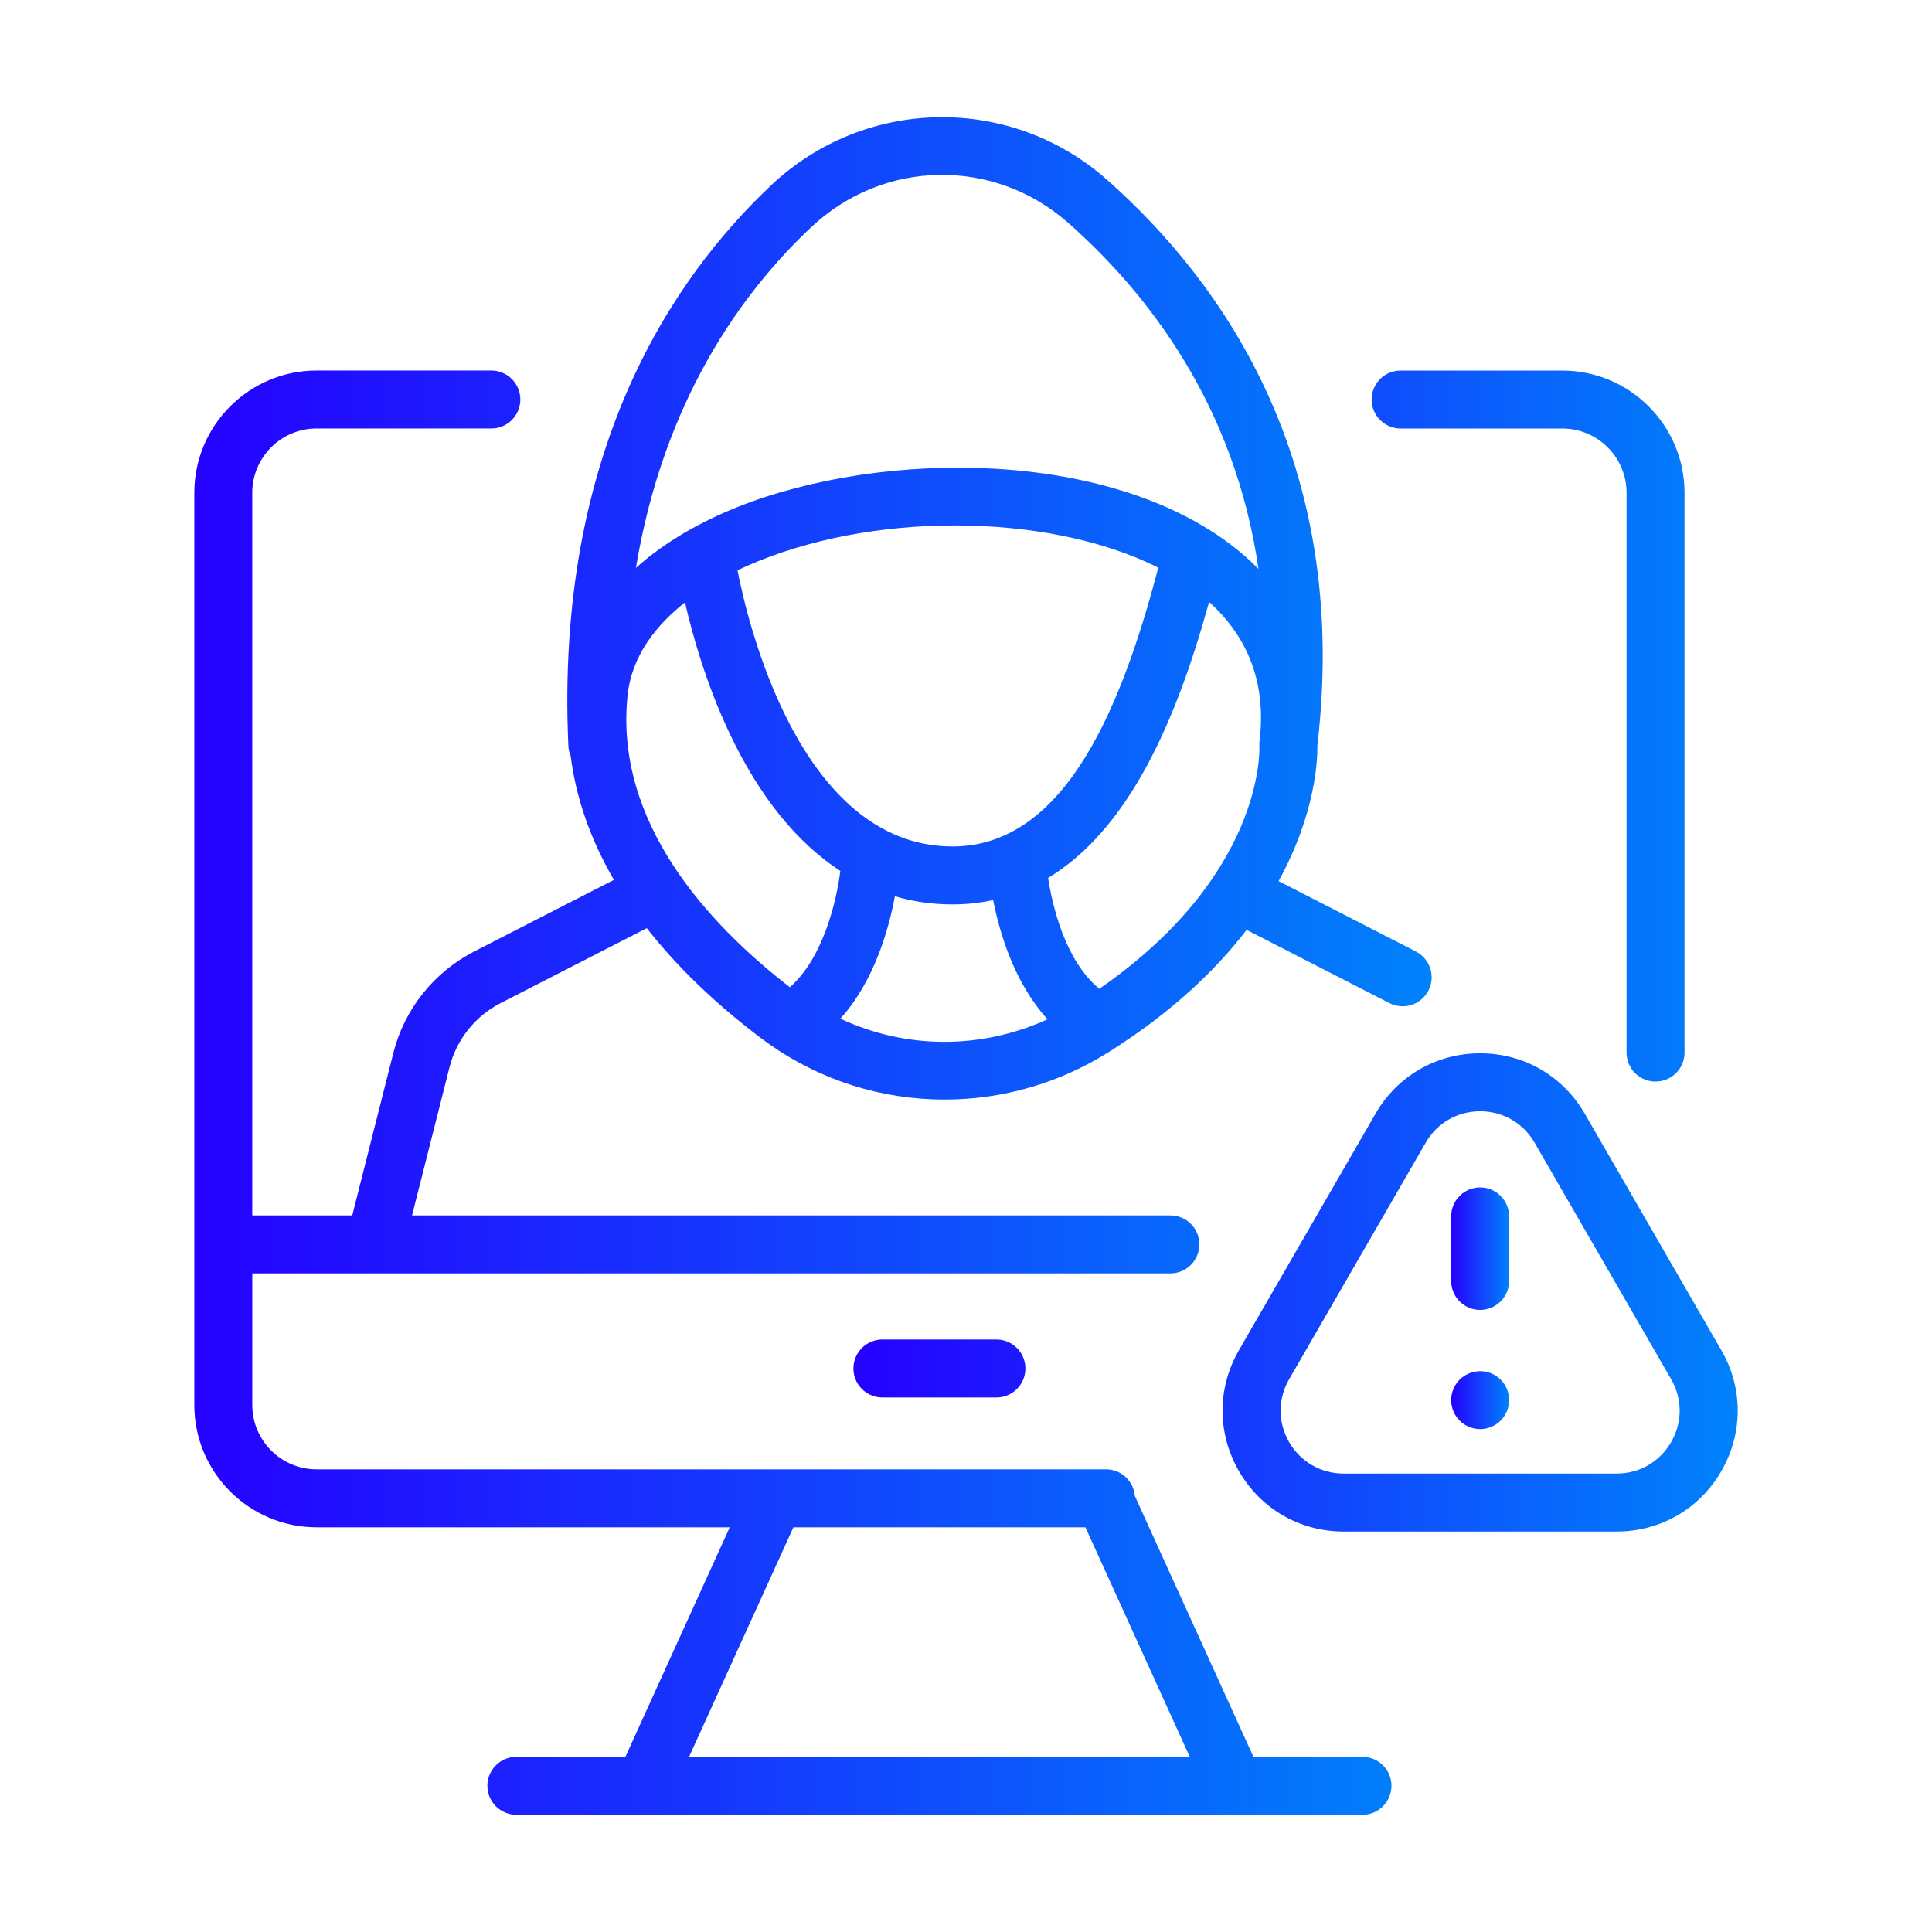
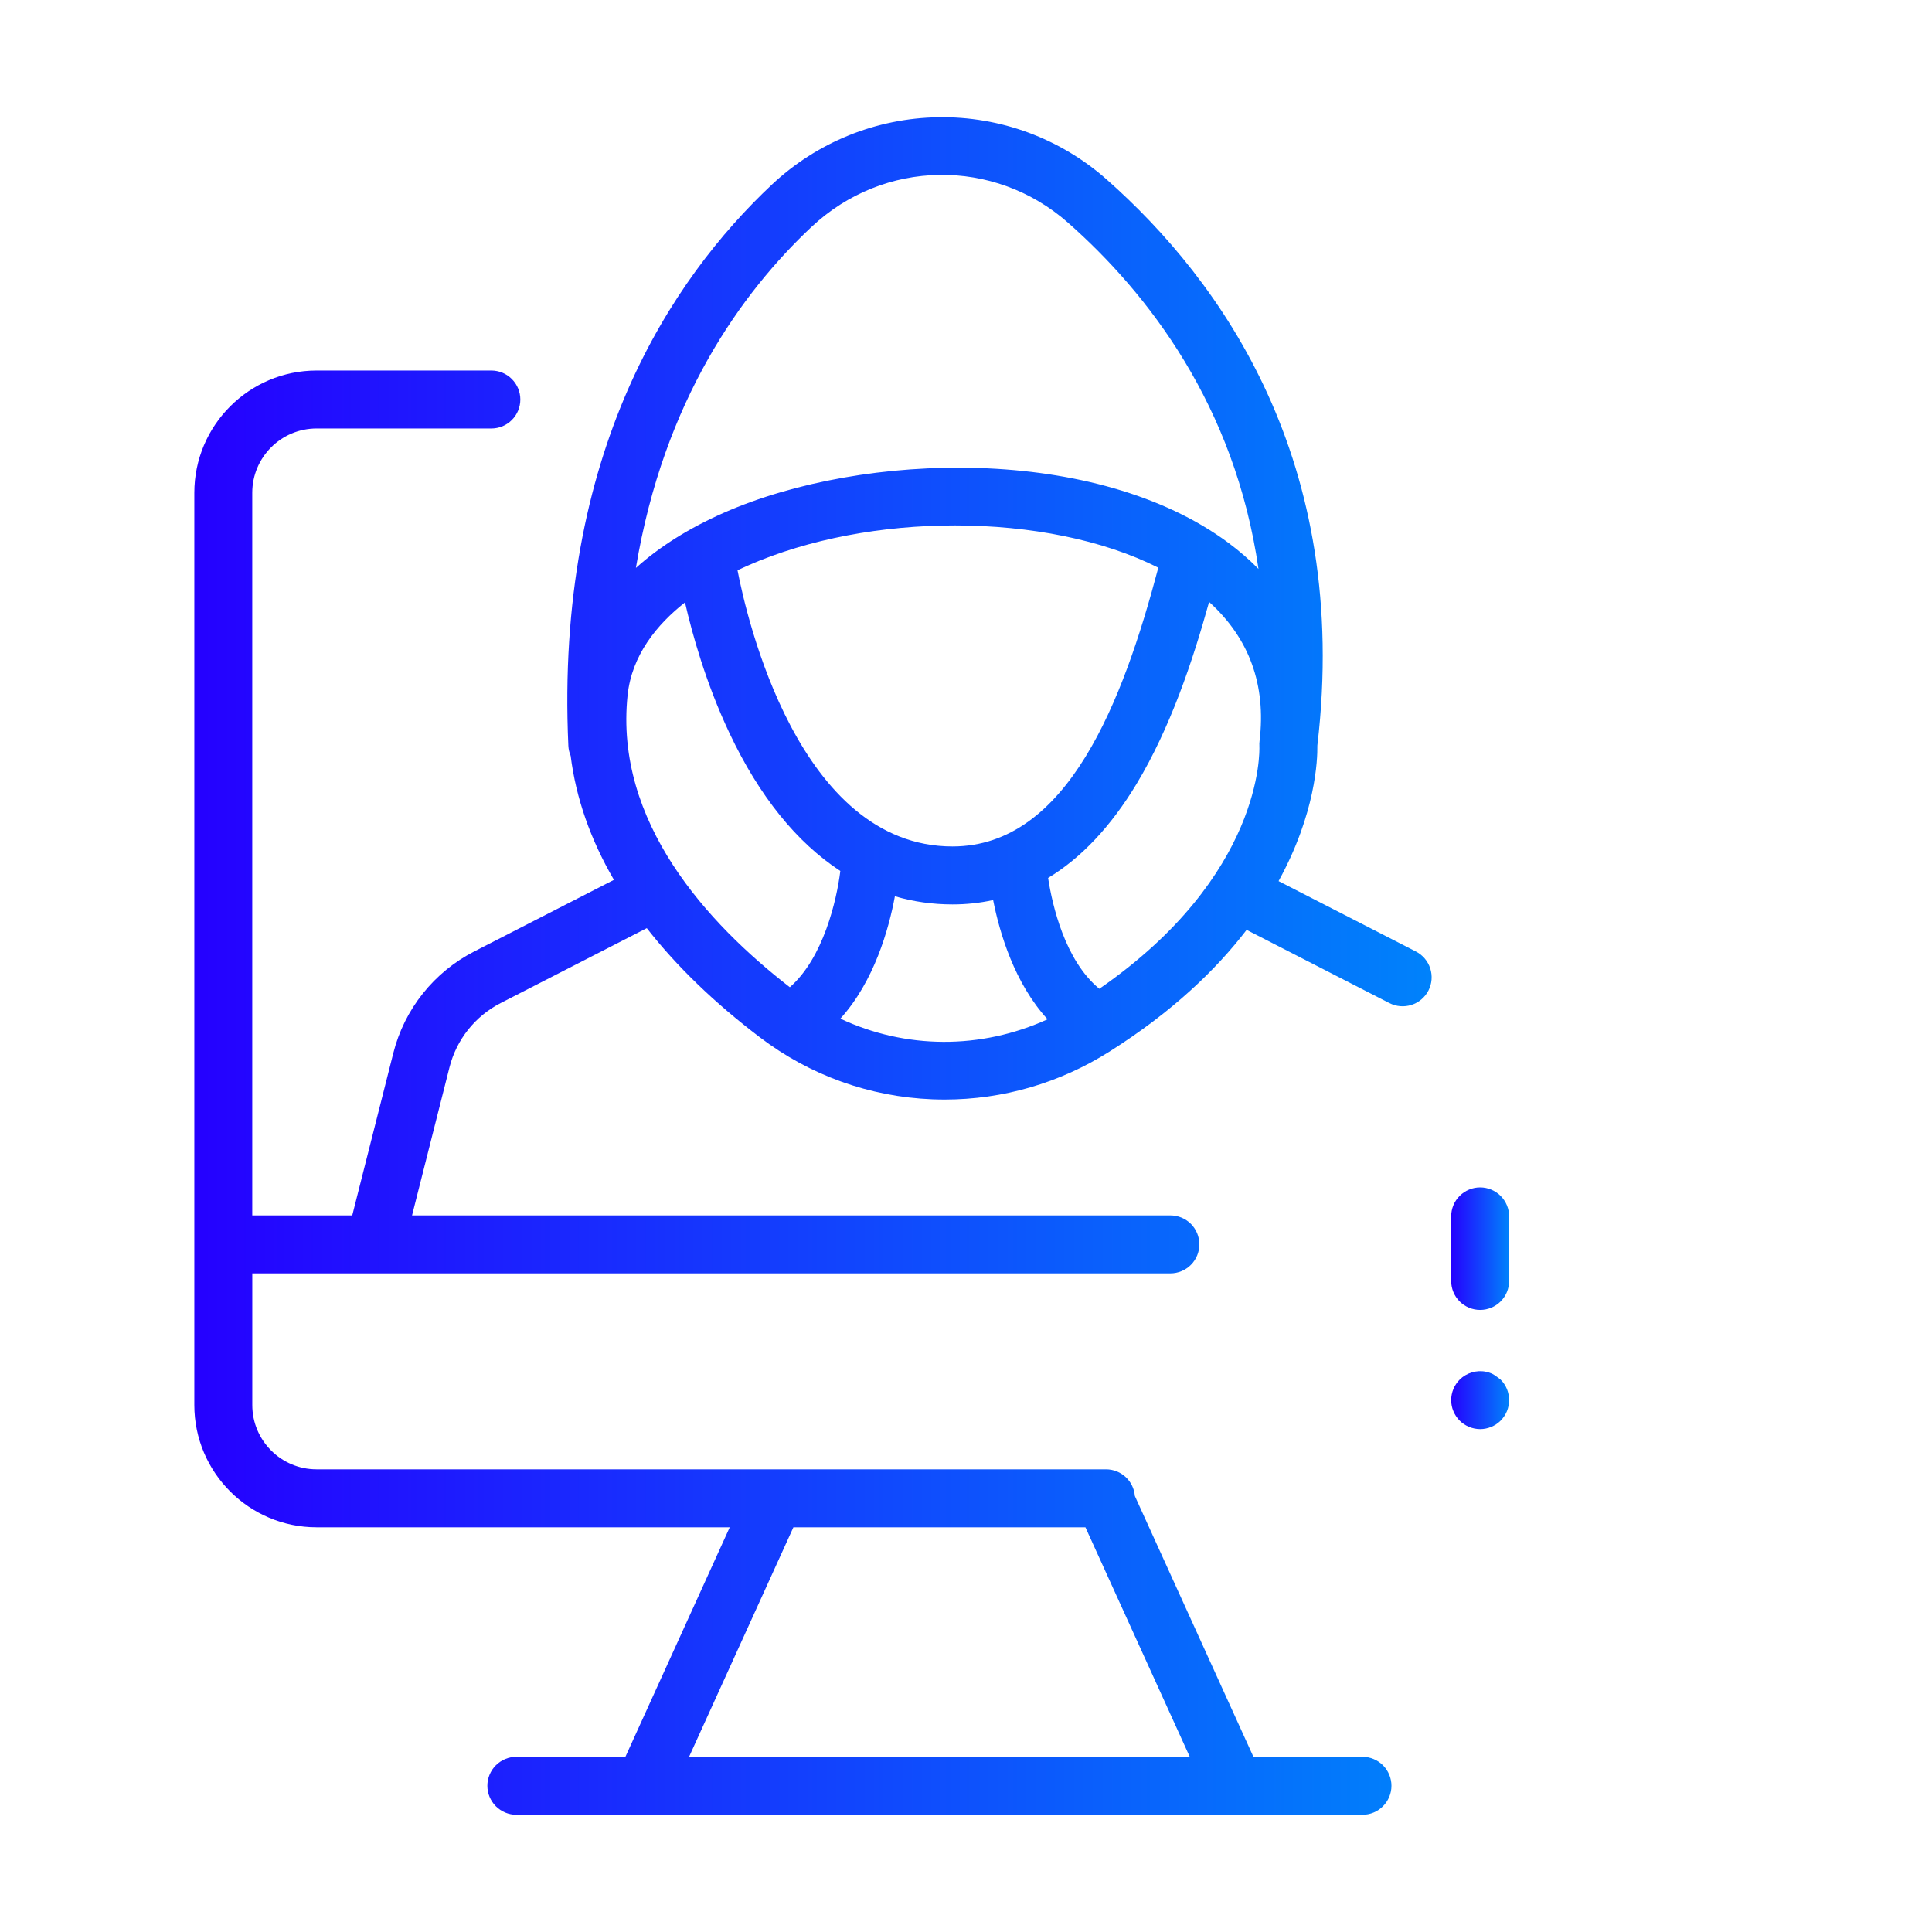
<svg xmlns="http://www.w3.org/2000/svg" width="65" height="65" viewBox="0 0 65 65" fill="none">
  <path d="M45.839 59.106H42.17L38.181 50.331C38.141 49.829 37.722 49.434 37.21 49.434H10.651C9.458 49.434 8.488 48.464 8.488 47.271V42.841H39.376C39.635 42.841 39.883 42.738 40.066 42.555C40.248 42.373 40.351 42.124 40.351 41.866C40.351 41.607 40.248 41.359 40.066 41.176C39.883 40.994 39.635 40.891 39.376 40.891H13.863L15.123 35.907C15.24 35.446 15.454 35.014 15.75 34.642C16.047 34.27 16.419 33.965 16.842 33.748L21.761 31.227C22.756 32.5 24.026 33.73 25.565 34.899C27.251 36.18 29.258 36.901 31.369 36.985C31.507 36.99 31.644 36.993 31.781 36.993C33.74 36.993 35.65 36.439 37.326 35.38C39.435 34.047 40.91 32.63 41.941 31.285L46.746 33.748C46.977 33.866 47.244 33.887 47.49 33.808C47.736 33.729 47.941 33.555 48.059 33.325C48.177 33.094 48.198 32.827 48.119 32.581C48.04 32.335 47.866 32.13 47.636 32.012L43.016 29.644C44.268 27.369 44.328 25.544 44.321 25.092L44.322 25.073C45.446 15.518 41.092 9.449 37.233 6.038C35.672 4.657 33.651 3.91 31.567 3.945C29.483 3.976 27.486 4.785 25.968 6.212C22.597 9.377 18.673 15.222 19.122 25.093C19.128 25.212 19.155 25.325 19.199 25.428C19.377 26.848 19.865 28.245 20.655 29.602L15.953 32.012C15.283 32.356 14.694 32.838 14.225 33.427C13.755 34.016 13.417 34.699 13.233 35.429L11.851 40.891H8.487V16.58C8.487 15.387 9.458 14.416 10.651 14.416H16.531C16.79 14.416 17.038 14.314 17.22 14.131C17.403 13.948 17.506 13.7 17.506 13.441C17.506 13.183 17.403 12.935 17.22 12.752C17.038 12.569 16.79 12.466 16.531 12.466H10.651C8.383 12.466 6.538 14.312 6.538 16.58V47.271C6.538 49.539 8.383 51.384 10.651 51.384H24.551L21.041 59.106H17.372C17.114 59.106 16.866 59.209 16.683 59.391C16.5 59.574 16.397 59.822 16.397 60.081C16.397 60.339 16.5 60.587 16.683 60.77C16.866 60.953 17.114 61.056 17.372 61.056H21.664L21.669 61.056L21.672 61.056H41.539L41.543 61.056L41.547 61.056H45.839C46.097 61.056 46.345 60.953 46.528 60.77C46.711 60.587 46.814 60.339 46.814 60.081C46.814 59.822 46.711 59.574 46.528 59.391C46.345 59.209 46.097 59.106 45.839 59.106ZM21.114 23.394C21.255 22.047 22.093 21.017 23.046 20.267C23.284 21.31 23.746 22.984 24.546 24.673C25.547 26.791 26.806 28.347 28.272 29.303C28.148 30.299 27.697 32.233 26.573 33.214C23.796 31.064 20.671 27.653 21.114 23.394ZM32.046 28.478C26.863 28.478 25.114 20.752 24.813 19.186C24.922 19.134 25.033 19.083 25.144 19.034C27.22 18.121 29.703 17.677 32.125 17.677C34.652 17.677 37.111 18.16 38.97 19.099C37.79 23.566 35.922 28.478 32.046 28.478ZM28.273 34.271C29.412 33.013 29.902 31.263 30.108 30.154C30.727 30.336 31.375 30.428 32.046 30.428C32.506 30.429 32.964 30.38 33.413 30.282C33.633 31.401 34.134 33.081 35.244 34.292C32.999 35.316 30.47 35.3 28.273 34.271ZM36.985 33.267C36.982 33.264 36.979 33.261 36.975 33.258C35.828 32.305 35.406 30.466 35.262 29.538C36.377 28.864 37.371 27.809 38.235 26.379C39.374 24.493 40.132 22.226 40.679 20.251C42.031 21.474 42.603 23.045 42.376 24.933C42.372 24.965 42.37 24.996 42.369 25.027C42.369 25.036 42.37 25.044 42.37 25.053C42.37 25.068 42.369 25.083 42.37 25.099C42.378 25.282 42.492 29.456 36.985 33.267H36.985ZM27.302 7.634C29.733 5.352 33.446 5.294 35.941 7.5C38.613 9.861 41.544 13.629 42.34 19.14C42.026 18.822 41.688 18.529 41.329 18.263C36.896 14.976 29.068 15.177 24.358 17.249C23.183 17.766 22.189 18.393 21.394 19.107C22.332 13.465 24.962 9.831 27.302 7.634ZM26.693 51.384H36.518L40.028 59.106H23.183L26.693 51.384Z" fill="url(#paint0_linear_622_116)" />
-   <path d="M29.687 45.066C29.429 45.066 29.181 45.169 28.998 45.352C28.815 45.535 28.712 45.783 28.712 46.041C28.712 46.3 28.815 46.548 28.998 46.731C29.181 46.914 29.429 47.017 29.687 47.017H33.524C33.782 47.017 34.03 46.914 34.213 46.731C34.396 46.548 34.499 46.3 34.499 46.041C34.499 45.783 34.396 45.535 34.213 45.352C34.03 45.169 33.782 45.066 33.524 45.066H29.687ZM47.122 14.417H52.56C53.753 14.417 54.724 15.387 54.724 16.58V35.413C54.724 35.672 54.826 35.92 55.009 36.103C55.192 36.285 55.44 36.388 55.699 36.388C55.957 36.388 56.205 36.285 56.388 36.103C56.571 35.92 56.674 35.672 56.674 35.413V16.58C56.674 14.312 54.828 12.467 52.56 12.467H47.122C46.863 12.467 46.615 12.569 46.433 12.752C46.25 12.935 46.147 13.183 46.147 13.442C46.147 13.7 46.25 13.948 46.433 14.131C46.615 14.314 46.863 14.417 47.122 14.417ZM57.913 45.428L53.318 37.469C52.584 36.197 51.267 35.437 49.798 35.437C48.328 35.437 47.012 36.197 46.277 37.47L41.682 45.428C41.315 46.064 41.131 46.762 41.131 47.46C41.131 48.158 41.315 48.856 41.682 49.493C42.417 50.766 43.733 51.526 45.203 51.526H54.392C55.862 51.526 57.178 50.766 57.913 49.493C58.28 48.856 58.464 48.158 58.464 47.46C58.464 46.762 58.28 46.064 57.913 45.428ZM56.224 48.518C55.842 49.18 55.157 49.576 54.392 49.576H45.203C44.438 49.576 43.754 49.18 43.371 48.518C43.18 48.187 43.084 47.824 43.084 47.46C43.084 47.097 43.18 46.734 43.371 46.403L47.966 38.445C48.348 37.782 49.033 37.387 49.798 37.387C50.562 37.387 51.247 37.782 51.63 38.445L56.224 46.403C56.415 46.734 56.511 47.097 56.511 47.46C56.511 47.824 56.415 48.187 56.224 48.518Z" fill="url(#paint1_linear_622_116)" />
-   <path d="M49.798 39.949C49.539 39.949 49.291 40.052 49.108 40.235C48.925 40.418 48.823 40.666 48.823 40.924V43.096C48.823 43.355 48.925 43.603 49.108 43.786C49.291 43.968 49.539 44.071 49.798 44.071C50.056 44.071 50.304 43.968 50.487 43.786C50.67 43.603 50.773 43.355 50.773 43.096V40.924C50.773 40.666 50.67 40.418 50.487 40.235C50.304 40.052 50.056 39.949 49.798 39.949ZM50.699 46.732C50.65 46.614 50.578 46.507 50.487 46.416C50.443 46.371 50.392 46.331 50.339 46.296C50.287 46.261 50.229 46.229 50.171 46.206C50.112 46.181 50.05 46.162 49.989 46.15C49.672 46.086 49.335 46.19 49.109 46.416C49.063 46.461 49.023 46.511 48.987 46.565C48.952 46.617 48.922 46.674 48.898 46.732C48.873 46.792 48.854 46.853 48.842 46.916C48.829 46.978 48.823 47.042 48.823 47.105C48.823 47.169 48.829 47.233 48.842 47.297C48.854 47.359 48.873 47.42 48.898 47.479C48.922 47.537 48.952 47.594 48.987 47.646C49.023 47.701 49.063 47.75 49.109 47.796C49.292 47.977 49.54 48.08 49.798 48.081C50.054 48.081 50.306 47.977 50.487 47.796C50.577 47.705 50.649 47.597 50.699 47.479C50.722 47.42 50.742 47.359 50.753 47.297C50.766 47.233 50.773 47.169 50.773 47.105C50.773 47.042 50.766 46.978 50.753 46.916C50.742 46.853 50.722 46.792 50.699 46.732Z" fill="url(#paint2_linear_622_116)" />
+   <path d="M49.798 39.949C49.539 39.949 49.291 40.052 49.108 40.235C48.925 40.418 48.823 40.666 48.823 40.924V43.096C48.823 43.355 48.925 43.603 49.108 43.786C49.291 43.968 49.539 44.071 49.798 44.071C50.056 44.071 50.304 43.968 50.487 43.786C50.67 43.603 50.773 43.355 50.773 43.096V40.924C50.773 40.666 50.67 40.418 50.487 40.235C50.304 40.052 50.056 39.949 49.798 39.949ZM50.699 46.732C50.65 46.614 50.578 46.507 50.487 46.416C50.287 46.261 50.229 46.229 50.171 46.206C50.112 46.181 50.05 46.162 49.989 46.15C49.672 46.086 49.335 46.19 49.109 46.416C49.063 46.461 49.023 46.511 48.987 46.565C48.952 46.617 48.922 46.674 48.898 46.732C48.873 46.792 48.854 46.853 48.842 46.916C48.829 46.978 48.823 47.042 48.823 47.105C48.823 47.169 48.829 47.233 48.842 47.297C48.854 47.359 48.873 47.42 48.898 47.479C48.922 47.537 48.952 47.594 48.987 47.646C49.023 47.701 49.063 47.75 49.109 47.796C49.292 47.977 49.54 48.08 49.798 48.081C50.054 48.081 50.306 47.977 50.487 47.796C50.577 47.705 50.649 47.597 50.699 47.479C50.722 47.42 50.742 47.359 50.753 47.297C50.766 47.233 50.773 47.169 50.773 47.105C50.773 47.042 50.766 46.978 50.753 46.916C50.742 46.853 50.722 46.792 50.699 46.732Z" fill="url(#paint2_linear_622_116)" />
  <defs>
    <linearGradient id="paint0_linear_622_116" x1="6.517" y1="32.502" x2="48.139" y2="32.502" gradientUnits="userSpaceOnUse">
      <stop stop-color="#2500FF" />
      <stop offset="1" stop-color="#0082FB" />
    </linearGradient>
    <linearGradient id="paint1_linear_622_116" x1="28.697" y1="31.997" x2="58.445" y2="31.997" gradientUnits="userSpaceOnUse">
      <stop stop-color="#2500FF" />
      <stop offset="1" stop-color="#0082FB" />
    </linearGradient>
    <linearGradient id="paint2_linear_622_116" x1="48.822" y1="44.015" x2="50.772" y2="44.015" gradientUnits="userSpaceOnUse">
      <stop stop-color="#2500FF" />
      <stop offset="1" stop-color="#0082FB" />
    </linearGradient>
  </defs>
</svg>